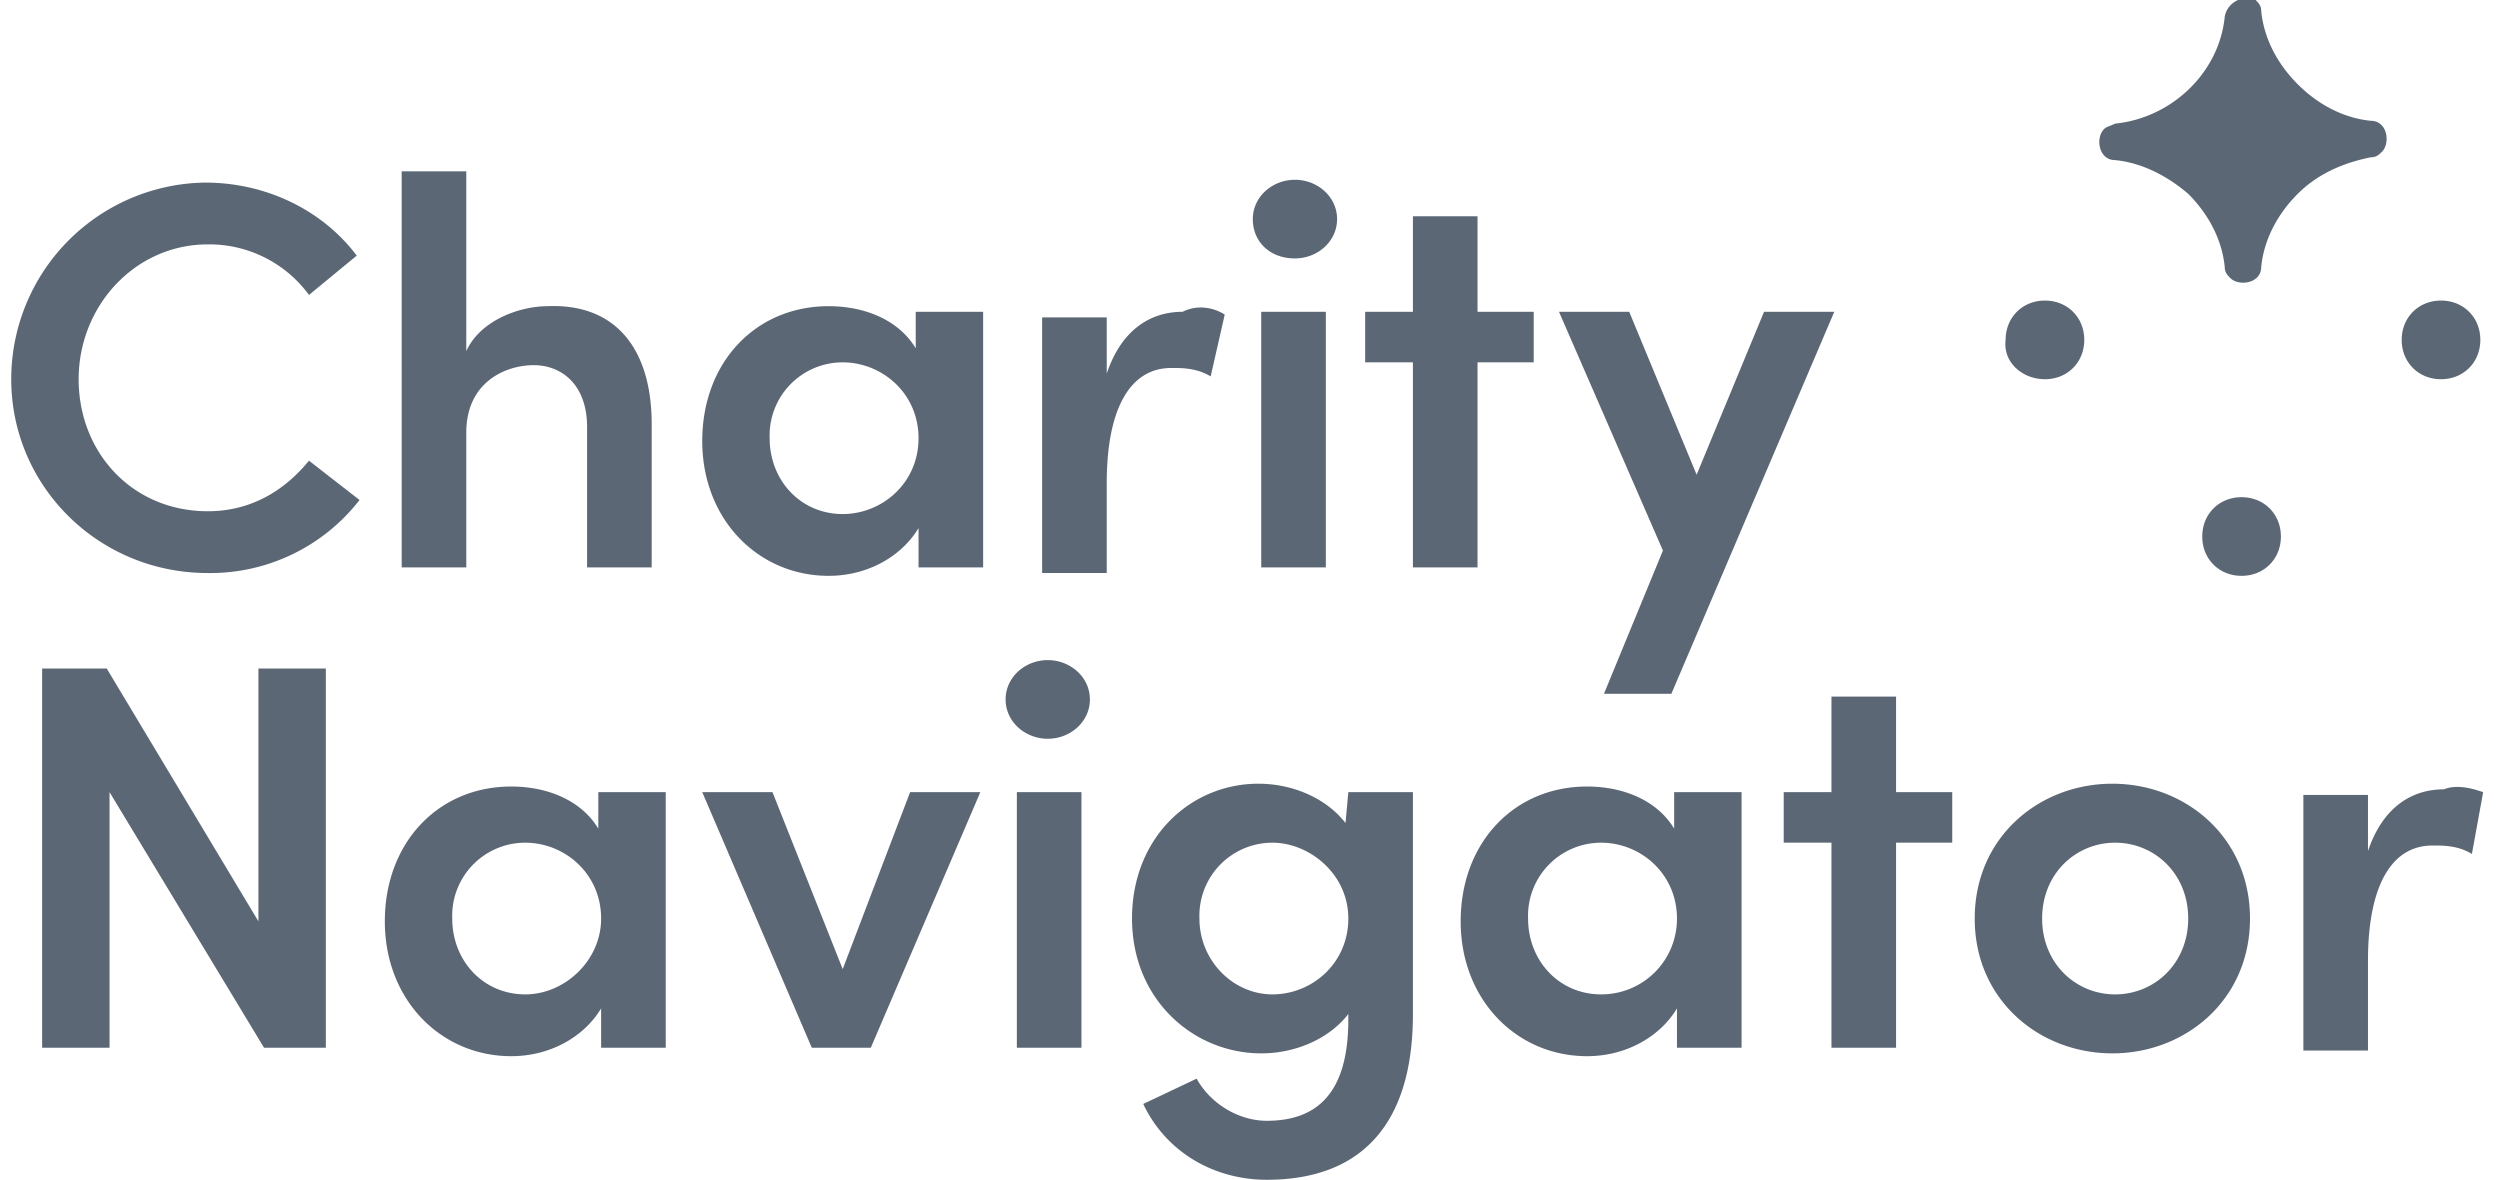
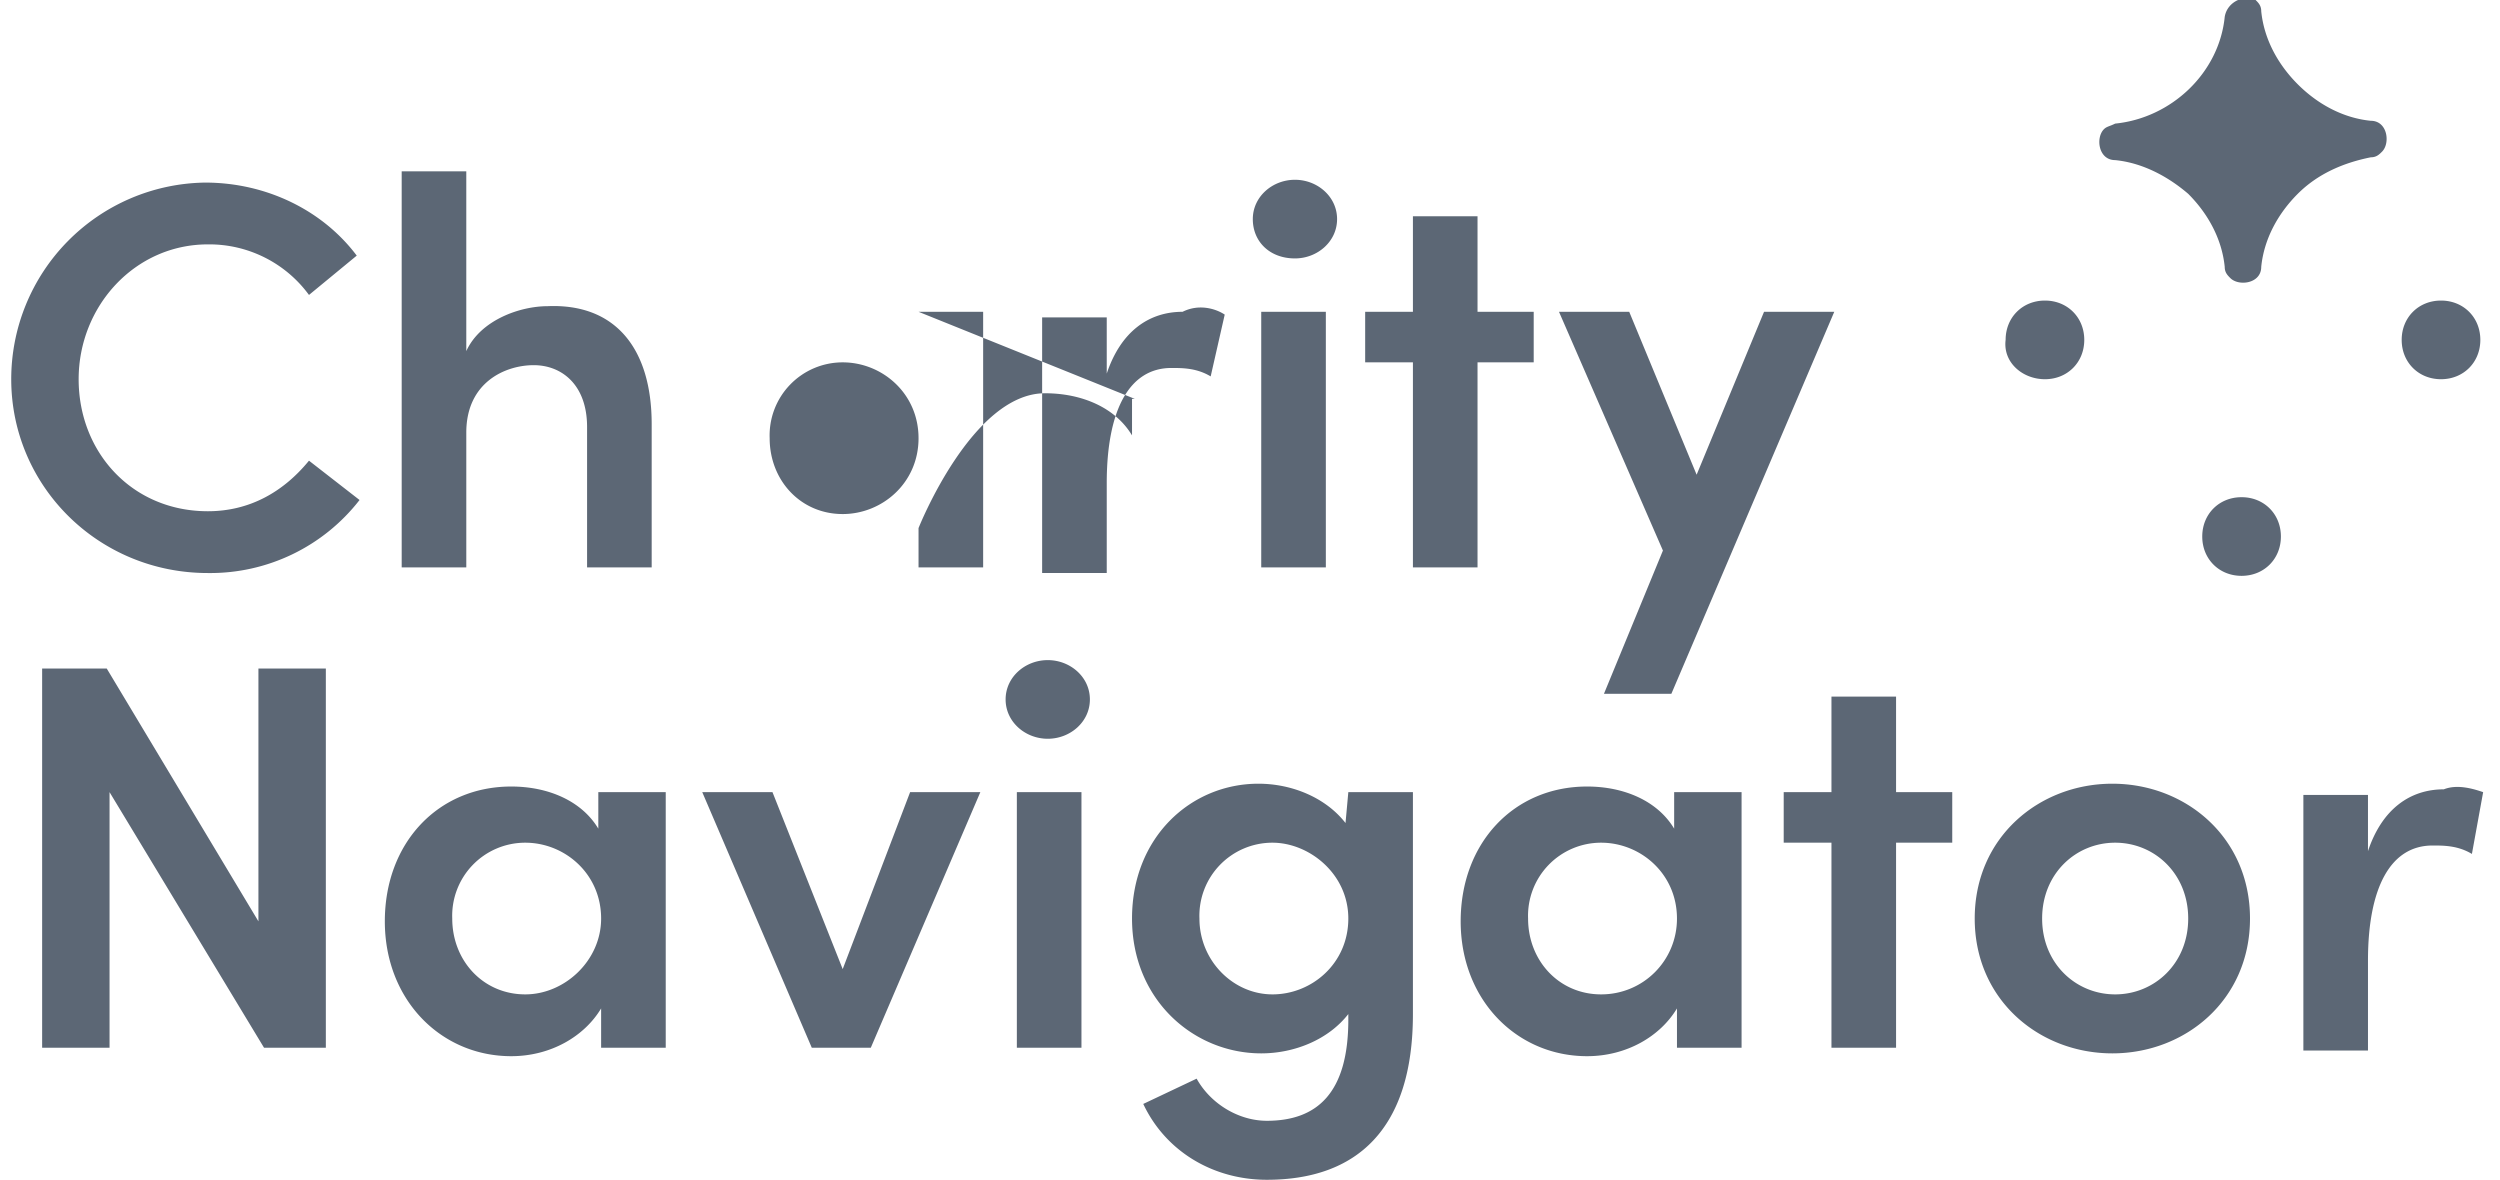
<svg xmlns="http://www.w3.org/2000/svg" viewBox="0 0 89 42">
-   <path d="M.4 13.5a7 7 0 0 1 6.9-7c2.2 0 4.2 1 5.4 2.6L11 10.5a4.4 4.4 0 0 0-3.6-1.8c-2.6 0-4.6 2.2-4.6 4.8s1.9 4.7 4.6 4.7c1.5 0 2.7-.7 3.6-1.8l1.8 1.4a6.73 6.73 0 0 1-5.4 2.6c-3.9 0-7-3.1-7-6.9zM23.2 15.1v5.1h-2.3v-5c0-1.5-.9-2.2-1.9-2.2-1 0-2.4.6-2.4 2.4v4.8h-2.3V6.1h2.3v6.4c.5-1.1 1.9-1.6 2.9-1.6 2.4-.1 3.7 1.5 3.7 4.2zM32.7 11.1H35v9.1h-2.3v-1.4c-.6 1-1.8 1.7-3.2 1.7-2.5 0-4.5-2-4.5-4.8s1.9-4.8 4.5-4.8c1.3 0 2.5.5 3.1 1.5v-1.3h.1zm0 4.5c0-1.6-1.3-2.7-2.7-2.7a2.6 2.6 0 0 0-2.6 2.7c0 1.5 1.1 2.7 2.6 2.7 1.4 0 2.7-1.1 2.7-2.7zM43.6 11.2l-.5 2.2c-.5-.3-1-.3-1.4-.3-1.5 0-2.3 1.5-2.3 4.1v3.2h-2.3v-9.1h2.3v2c.5-1.5 1.5-2.2 2.7-2.2.6-.3 1.2-.1 1.5.1zM44.6 7.8c0-.8.7-1.4 1.5-1.4s1.5.6 1.5 1.4c0 .8-.7 1.4-1.5 1.4-.9 0-1.5-.6-1.5-1.4zm.3 12.4v-9.1h2.3v9.1h-2.3zM54.6 11.1v1.8h-2v7.3h-2.3v-7.3h-1.7v-1.8h1.7V7.7h2.3v3.4h2zM62.8 11.1h2.5l-5.8 13.6h-2.4l2.1-5.1-3.7-8.5H58l2.4 5.8 2.4-5.8zM9.2 23.8h2.4v13.5H9.4l-5.5-9.1v9.1H1.5V23.8h2.3l5.4 9v-9zM21.4 28.2h2.3v9.1h-2.3v-1.4c-.6 1-1.8 1.7-3.2 1.7-2.5 0-4.5-2-4.5-4.8s1.9-4.8 4.5-4.8c1.3 0 2.5.5 3.1 1.5v-1.3h.1zm0 4.5c0-1.6-1.3-2.7-2.7-2.7a2.6 2.6 0 0 0-2.6 2.7c0 1.5 1.1 2.7 2.6 2.7 1.4 0 2.7-1.2 2.7-2.7zM32.4 28.2h2.5L31 37.3h-2.1L25 28.2h2.5l2.5 6.3 2.4-6.3zM35.8 24.9c0-.8.7-1.4 1.5-1.4s1.5.6 1.5 1.4c0 .8-.7 1.4-1.5 1.4s-1.5-.6-1.5-1.4zm.4 12.4v-9.1h2.3v9.1h-2.3zM48 28.2h2.3v7.9c0 4.1-2 5.9-5.2 5.9-1.9 0-3.6-1-4.4-2.7l1.9-.9c.5.9 1.5 1.5 2.5 1.5 1.8 0 2.9-1 2.9-3.6v-.2c-.7.9-1.9 1.4-3.1 1.4-2.4 0-4.6-1.9-4.6-4.8s2.1-4.8 4.5-4.8c1.2 0 2.4.5 3.1 1.4l.1-1.1zm0 4.5c0-1.6-1.4-2.7-2.7-2.7a2.6 2.6 0 0 0-2.6 2.7c0 1.5 1.2 2.7 2.6 2.7s2.7-1.1 2.7-2.7zM59.7 28.2H62v9.1h-2.3v-1.4c-.6 1-1.8 1.7-3.2 1.7-2.5 0-4.5-2-4.5-4.8s1.9-4.8 4.5-4.8c1.3 0 2.5.5 3.1 1.5v-1.3h.1zm0 4.5c0-1.6-1.3-2.7-2.7-2.7a2.6 2.6 0 0 0-2.6 2.7c0 1.5 1.1 2.7 2.6 2.7s2.7-1.2 2.7-2.7zM69.5 28.2V30h-2v7.3h-2.3V30h-1.7v-1.8h1.7v-3.4h2.3v3.4h2zM70.3 32.7c0-2.9 2.3-4.8 4.9-4.8s4.9 1.9 4.9 4.8-2.3 4.8-4.9 4.8-4.9-1.9-4.9-4.8zm7.6 0c0-1.6-1.2-2.7-2.6-2.7s-2.6 1.1-2.6 2.7 1.2 2.7 2.6 2.7 2.6-1.1 2.6-2.7zM88.4 28.2l-.4 2.2c-.5-.3-1-.3-1.4-.3-1.5 0-2.3 1.5-2.3 4.1v3.2H82v-9.1h2.3v2c.5-1.5 1.5-2.2 2.7-2.2.5-.2 1.1 0 1.4.1zM86.9 13.5c.8 0 1.4-.6 1.4-1.4 0-.8-.6-1.4-1.4-1.4-.8 0-1.4.6-1.4 1.4 0 .8.6 1.4 1.4 1.4zM79.8 20.5c.8 0 1.4-.6 1.4-1.4s-.6-1.4-1.4-1.4c-.8 0-1.4.6-1.4 1.4s.6 1.4 1.4 1.4zM72.8 13.5c.8 0 1.4-.6 1.4-1.4 0-.8-.6-1.4-1.4-1.4-.8 0-1.4.6-1.4 1.4-.1.8.6 1.4 1.4 1.4zM74.9 4.6c-.3.3-.2 1.1.4 1.1 1 .1 1.9.6 2.6 1.2.7.7 1.2 1.6 1.3 2.6 0 .2.1.3.2.4.3.3 1.1.2 1.1-.4.1-1 .6-1.9 1.3-2.6.7-.7 1.6-1.1 2.6-1.3.2 0 .3-.1.4-.2.3-.3.2-1.1-.4-1.1-1-.1-1.9-.6-2.6-1.3-.7-.7-1.2-1.6-1.3-2.6 0-.2-.1-.3-.2-.4-.3-.2-1 0-1.1.6-.2 2-1.9 3.6-3.9 3.8-.2.1-.3.1-.4.2z" fill="#5c6775" />
+   <path d="M.4 13.5a7 7 0 0 1 6.9-7c2.2 0 4.2 1 5.4 2.6L11 10.5a4.4 4.4 0 0 0-3.6-1.8c-2.6 0-4.6 2.2-4.6 4.8s1.9 4.7 4.6 4.7c1.5 0 2.7-.7 3.6-1.8l1.8 1.4a6.73 6.73 0 0 1-5.4 2.6c-3.9 0-7-3.1-7-6.9zM23.2 15.1v5.1h-2.3v-5c0-1.5-.9-2.2-1.9-2.2-1 0-2.4.6-2.4 2.4v4.8h-2.3V6.1h2.3v6.4c.5-1.1 1.9-1.6 2.9-1.6 2.4-.1 3.7 1.5 3.7 4.2zM32.7 11.1H35v9.1h-2.3v-1.4s1.9-4.8 4.5-4.8c1.3 0 2.5.5 3.1 1.5v-1.3h.1zm0 4.5c0-1.6-1.3-2.7-2.7-2.7a2.6 2.6 0 0 0-2.6 2.7c0 1.5 1.1 2.7 2.6 2.7 1.4 0 2.7-1.1 2.7-2.7zM43.6 11.2l-.5 2.2c-.5-.3-1-.3-1.4-.3-1.5 0-2.3 1.5-2.3 4.1v3.2h-2.3v-9.1h2.3v2c.5-1.5 1.5-2.2 2.7-2.2.6-.3 1.2-.1 1.5.1zM44.6 7.8c0-.8.7-1.4 1.5-1.4s1.5.6 1.5 1.4c0 .8-.7 1.4-1.5 1.4-.9 0-1.5-.6-1.5-1.4zm.3 12.4v-9.1h2.3v9.1h-2.3zM54.6 11.1v1.8h-2v7.3h-2.3v-7.3h-1.7v-1.8h1.7V7.7h2.3v3.4h2zM62.8 11.1h2.5l-5.8 13.6h-2.4l2.1-5.1-3.7-8.5H58l2.4 5.8 2.4-5.8zM9.2 23.8h2.4v13.5H9.4l-5.5-9.1v9.1H1.5V23.8h2.3l5.4 9v-9zM21.4 28.2h2.3v9.1h-2.3v-1.4c-.6 1-1.8 1.7-3.2 1.7-2.5 0-4.5-2-4.5-4.8s1.9-4.8 4.5-4.8c1.3 0 2.5.5 3.1 1.5v-1.3h.1zm0 4.5c0-1.6-1.3-2.7-2.7-2.7a2.6 2.6 0 0 0-2.6 2.7c0 1.5 1.1 2.7 2.6 2.7 1.4 0 2.7-1.2 2.7-2.7zM32.4 28.2h2.5L31 37.3h-2.1L25 28.2h2.5l2.5 6.3 2.4-6.3zM35.8 24.9c0-.8.7-1.4 1.5-1.4s1.5.6 1.5 1.4c0 .8-.7 1.4-1.5 1.4s-1.5-.6-1.5-1.4zm.4 12.4v-9.1h2.3v9.1h-2.3zM48 28.2h2.3v7.9c0 4.1-2 5.9-5.2 5.9-1.9 0-3.6-1-4.4-2.7l1.9-.9c.5.9 1.5 1.5 2.5 1.5 1.8 0 2.9-1 2.9-3.6v-.2c-.7.9-1.9 1.4-3.1 1.4-2.4 0-4.6-1.9-4.6-4.8s2.1-4.8 4.5-4.8c1.2 0 2.4.5 3.1 1.4l.1-1.1zm0 4.5c0-1.6-1.4-2.7-2.7-2.7a2.6 2.6 0 0 0-2.6 2.7c0 1.5 1.2 2.7 2.6 2.7s2.7-1.1 2.7-2.7zM59.7 28.2H62v9.1h-2.3v-1.4c-.6 1-1.8 1.7-3.2 1.7-2.5 0-4.5-2-4.5-4.8s1.9-4.8 4.5-4.8c1.3 0 2.5.5 3.1 1.5v-1.3h.1zm0 4.5c0-1.6-1.3-2.7-2.7-2.7a2.6 2.6 0 0 0-2.6 2.7c0 1.5 1.1 2.7 2.6 2.7s2.7-1.2 2.7-2.7zM69.5 28.2V30h-2v7.3h-2.3V30h-1.7v-1.8h1.7v-3.4h2.3v3.4h2zM70.3 32.7c0-2.9 2.3-4.8 4.9-4.8s4.9 1.9 4.9 4.8-2.3 4.8-4.9 4.8-4.9-1.9-4.9-4.8zm7.6 0c0-1.6-1.2-2.7-2.6-2.7s-2.6 1.1-2.6 2.7 1.2 2.7 2.6 2.7 2.6-1.1 2.6-2.7zM88.4 28.2l-.4 2.2c-.5-.3-1-.3-1.4-.3-1.5 0-2.3 1.5-2.3 4.1v3.2H82v-9.1h2.3v2c.5-1.5 1.5-2.2 2.7-2.2.5-.2 1.1 0 1.4.1zM86.9 13.5c.8 0 1.4-.6 1.4-1.4 0-.8-.6-1.4-1.4-1.4-.8 0-1.4.6-1.4 1.4 0 .8.6 1.4 1.4 1.4zM79.8 20.5c.8 0 1.4-.6 1.4-1.4s-.6-1.4-1.4-1.4c-.8 0-1.4.6-1.4 1.4s.6 1.4 1.4 1.4zM72.8 13.5c.8 0 1.4-.6 1.4-1.4 0-.8-.6-1.4-1.4-1.4-.8 0-1.4.6-1.4 1.4-.1.8.6 1.4 1.4 1.4zM74.9 4.6c-.3.3-.2 1.1.4 1.1 1 .1 1.9.6 2.6 1.2.7.7 1.2 1.6 1.3 2.6 0 .2.1.3.2.4.3.3 1.1.2 1.1-.4.1-1 .6-1.9 1.3-2.6.7-.7 1.6-1.1 2.6-1.3.2 0 .3-.1.4-.2.3-.3.2-1.1-.4-1.1-1-.1-1.9-.6-2.6-1.3-.7-.7-1.2-1.6-1.3-2.6 0-.2-.1-.3-.2-.4-.3-.2-1 0-1.1.6-.2 2-1.9 3.6-3.9 3.8-.2.1-.3.1-.4.2z" fill="#5c6775" />
</svg>